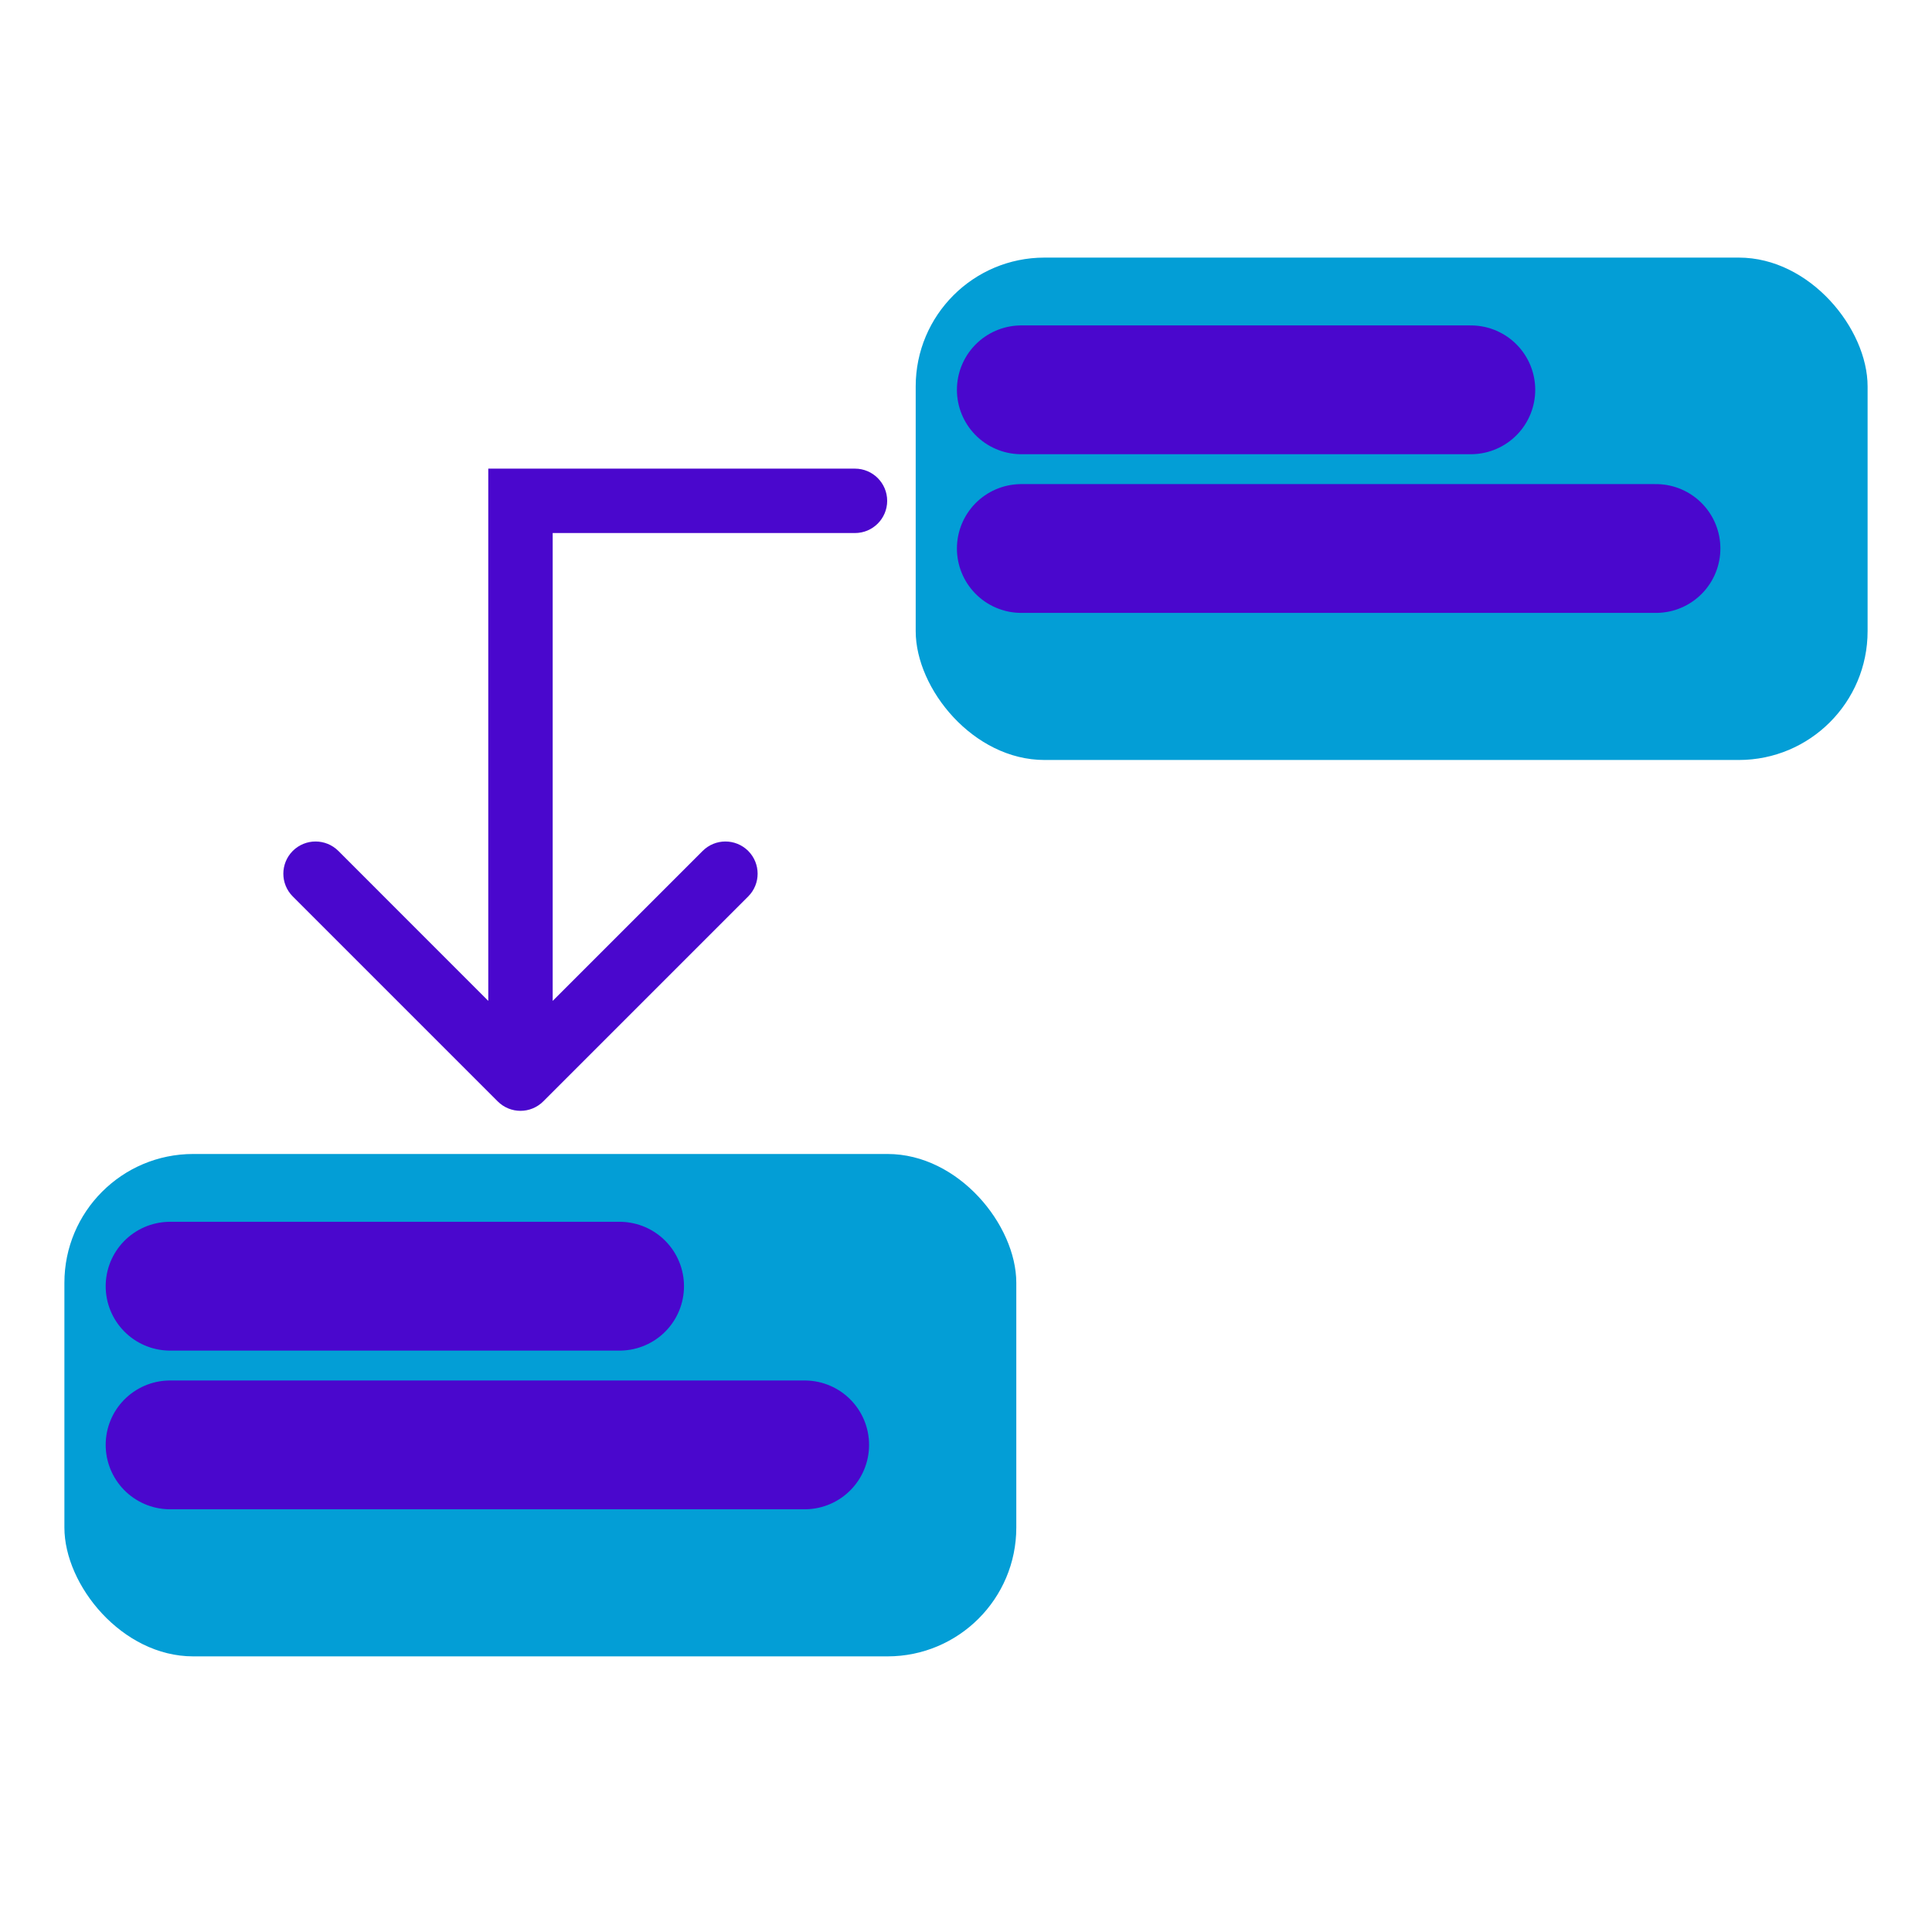
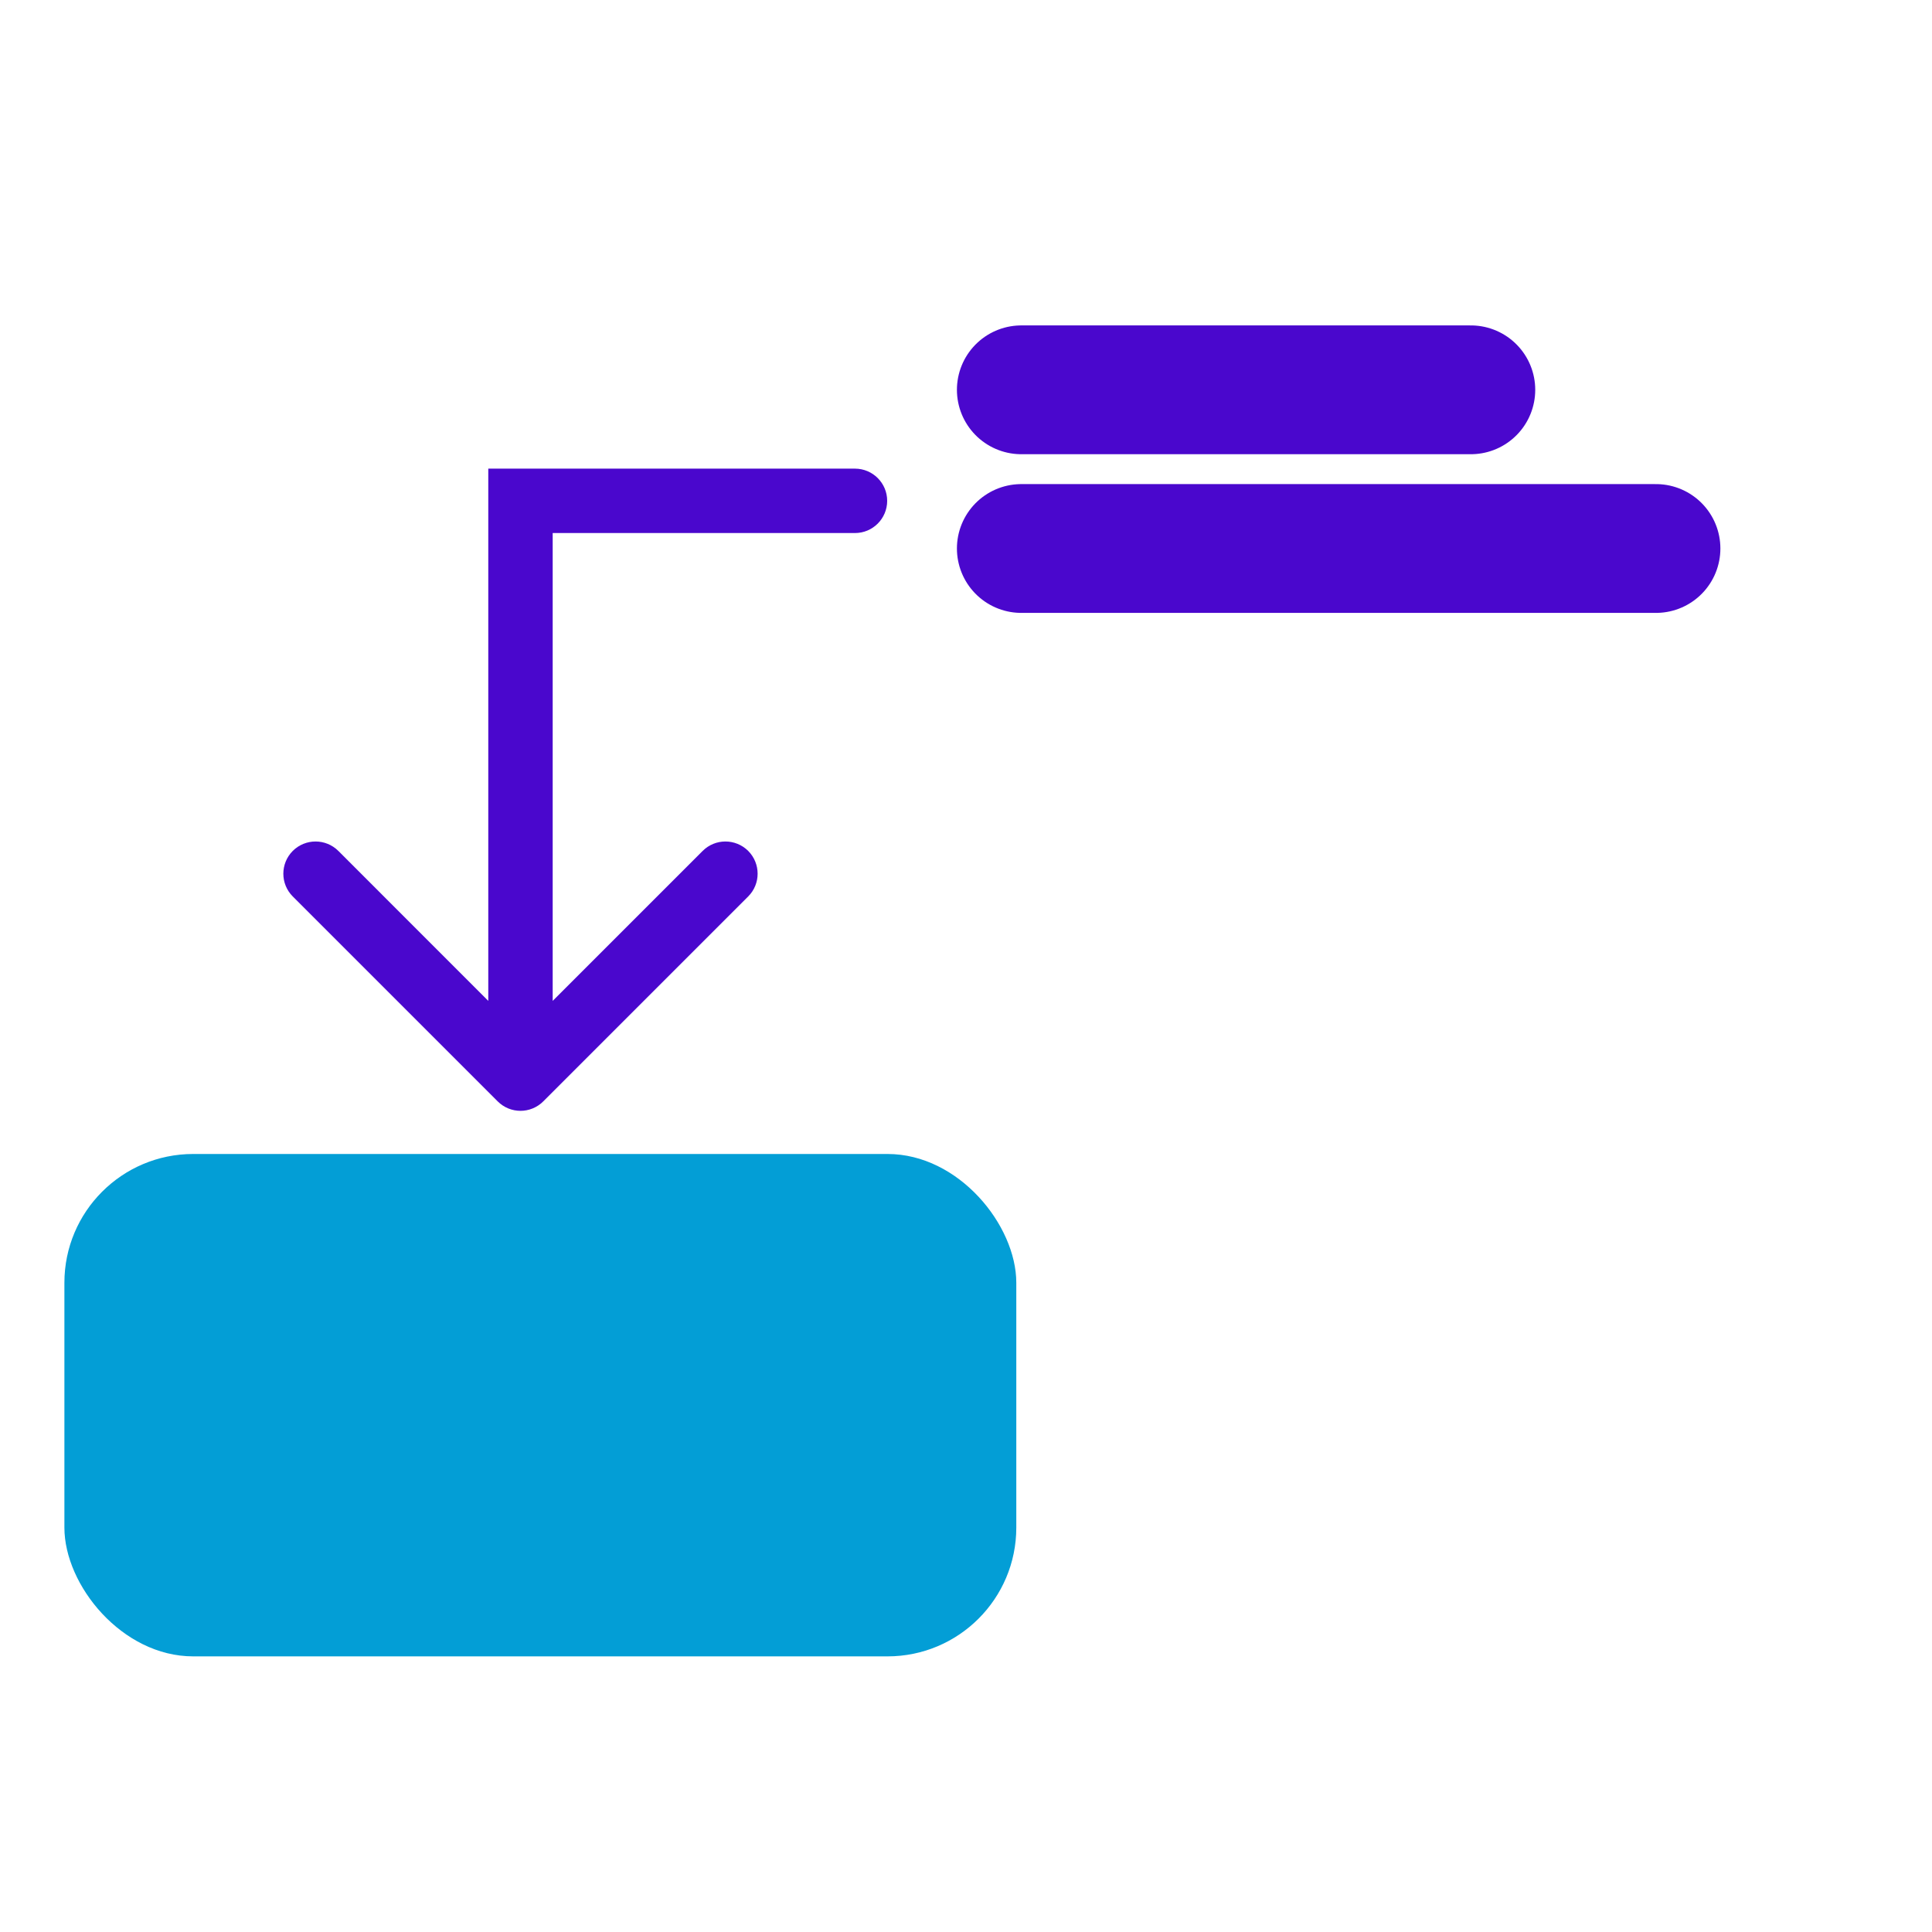
<svg xmlns="http://www.w3.org/2000/svg" width="30" height="30" viewBox="0 0 30 30" fill="none">
  <rect x="1" y="17.919" width="14.781" height="7.801" rx="2" fill="#039ED6" />
-   <path d="M2.641 19.972H9.621" stroke="#4A07CD" stroke-width="2" stroke-linecap="round" />
-   <path d="M2.641 22.436H12.495" stroke="#4A07CD" stroke-width="2" stroke-linecap="round" />
-   <rect x="14.219" y="4" width="14.781" height="7.801" rx="2" fill="#039ED6" />
  <path d="M15.859 6.053H22.839" stroke="#4A07CD" stroke-width="2" stroke-linecap="round" />
  <path d="M15.859 8.517H25.714" stroke="#4A07CD" stroke-width="2" stroke-linecap="round" />
-   <path d="M13.276 8.277C13.552 8.277 13.776 8.053 13.776 7.777C13.776 7.501 13.552 7.277 13.276 7.277V8.277ZM8.082 7.777V7.277H7.582V7.777H8.082ZM7.728 17.102C7.924 17.298 8.24 17.298 8.436 17.102L11.618 13.92C11.813 13.725 11.813 13.409 11.618 13.213C11.422 13.018 11.106 13.018 10.911 13.213L8.082 16.042L5.254 13.213C5.058 13.018 4.742 13.018 4.546 13.213C4.351 13.409 4.351 13.725 4.546 13.92L7.728 17.102ZM13.276 7.277H8.082V8.277H13.276V7.277ZM7.582 7.777V16.749H8.582V7.777H7.582Z" fill="#4A07CD" />
+   <path d="M13.276 8.277C13.552 8.277 13.776 8.053 13.776 7.777C13.776 7.501 13.552 7.277 13.276 7.277V8.277ZM8.082 7.777V7.277H7.582V7.777H8.082ZM7.728 17.102C7.924 17.298 8.24 17.298 8.436 17.102L11.618 13.92C11.813 13.725 11.813 13.409 11.618 13.213C11.422 13.018 11.106 13.018 10.911 13.213L8.082 16.042L5.254 13.213C5.058 13.018 4.742 13.018 4.546 13.213C4.351 13.409 4.351 13.725 4.546 13.92L7.728 17.102ZM13.276 7.277H8.082V8.277H13.276V7.277ZM7.582 7.777V16.749H8.582V7.777Z" fill="#4A07CD" />
</svg>